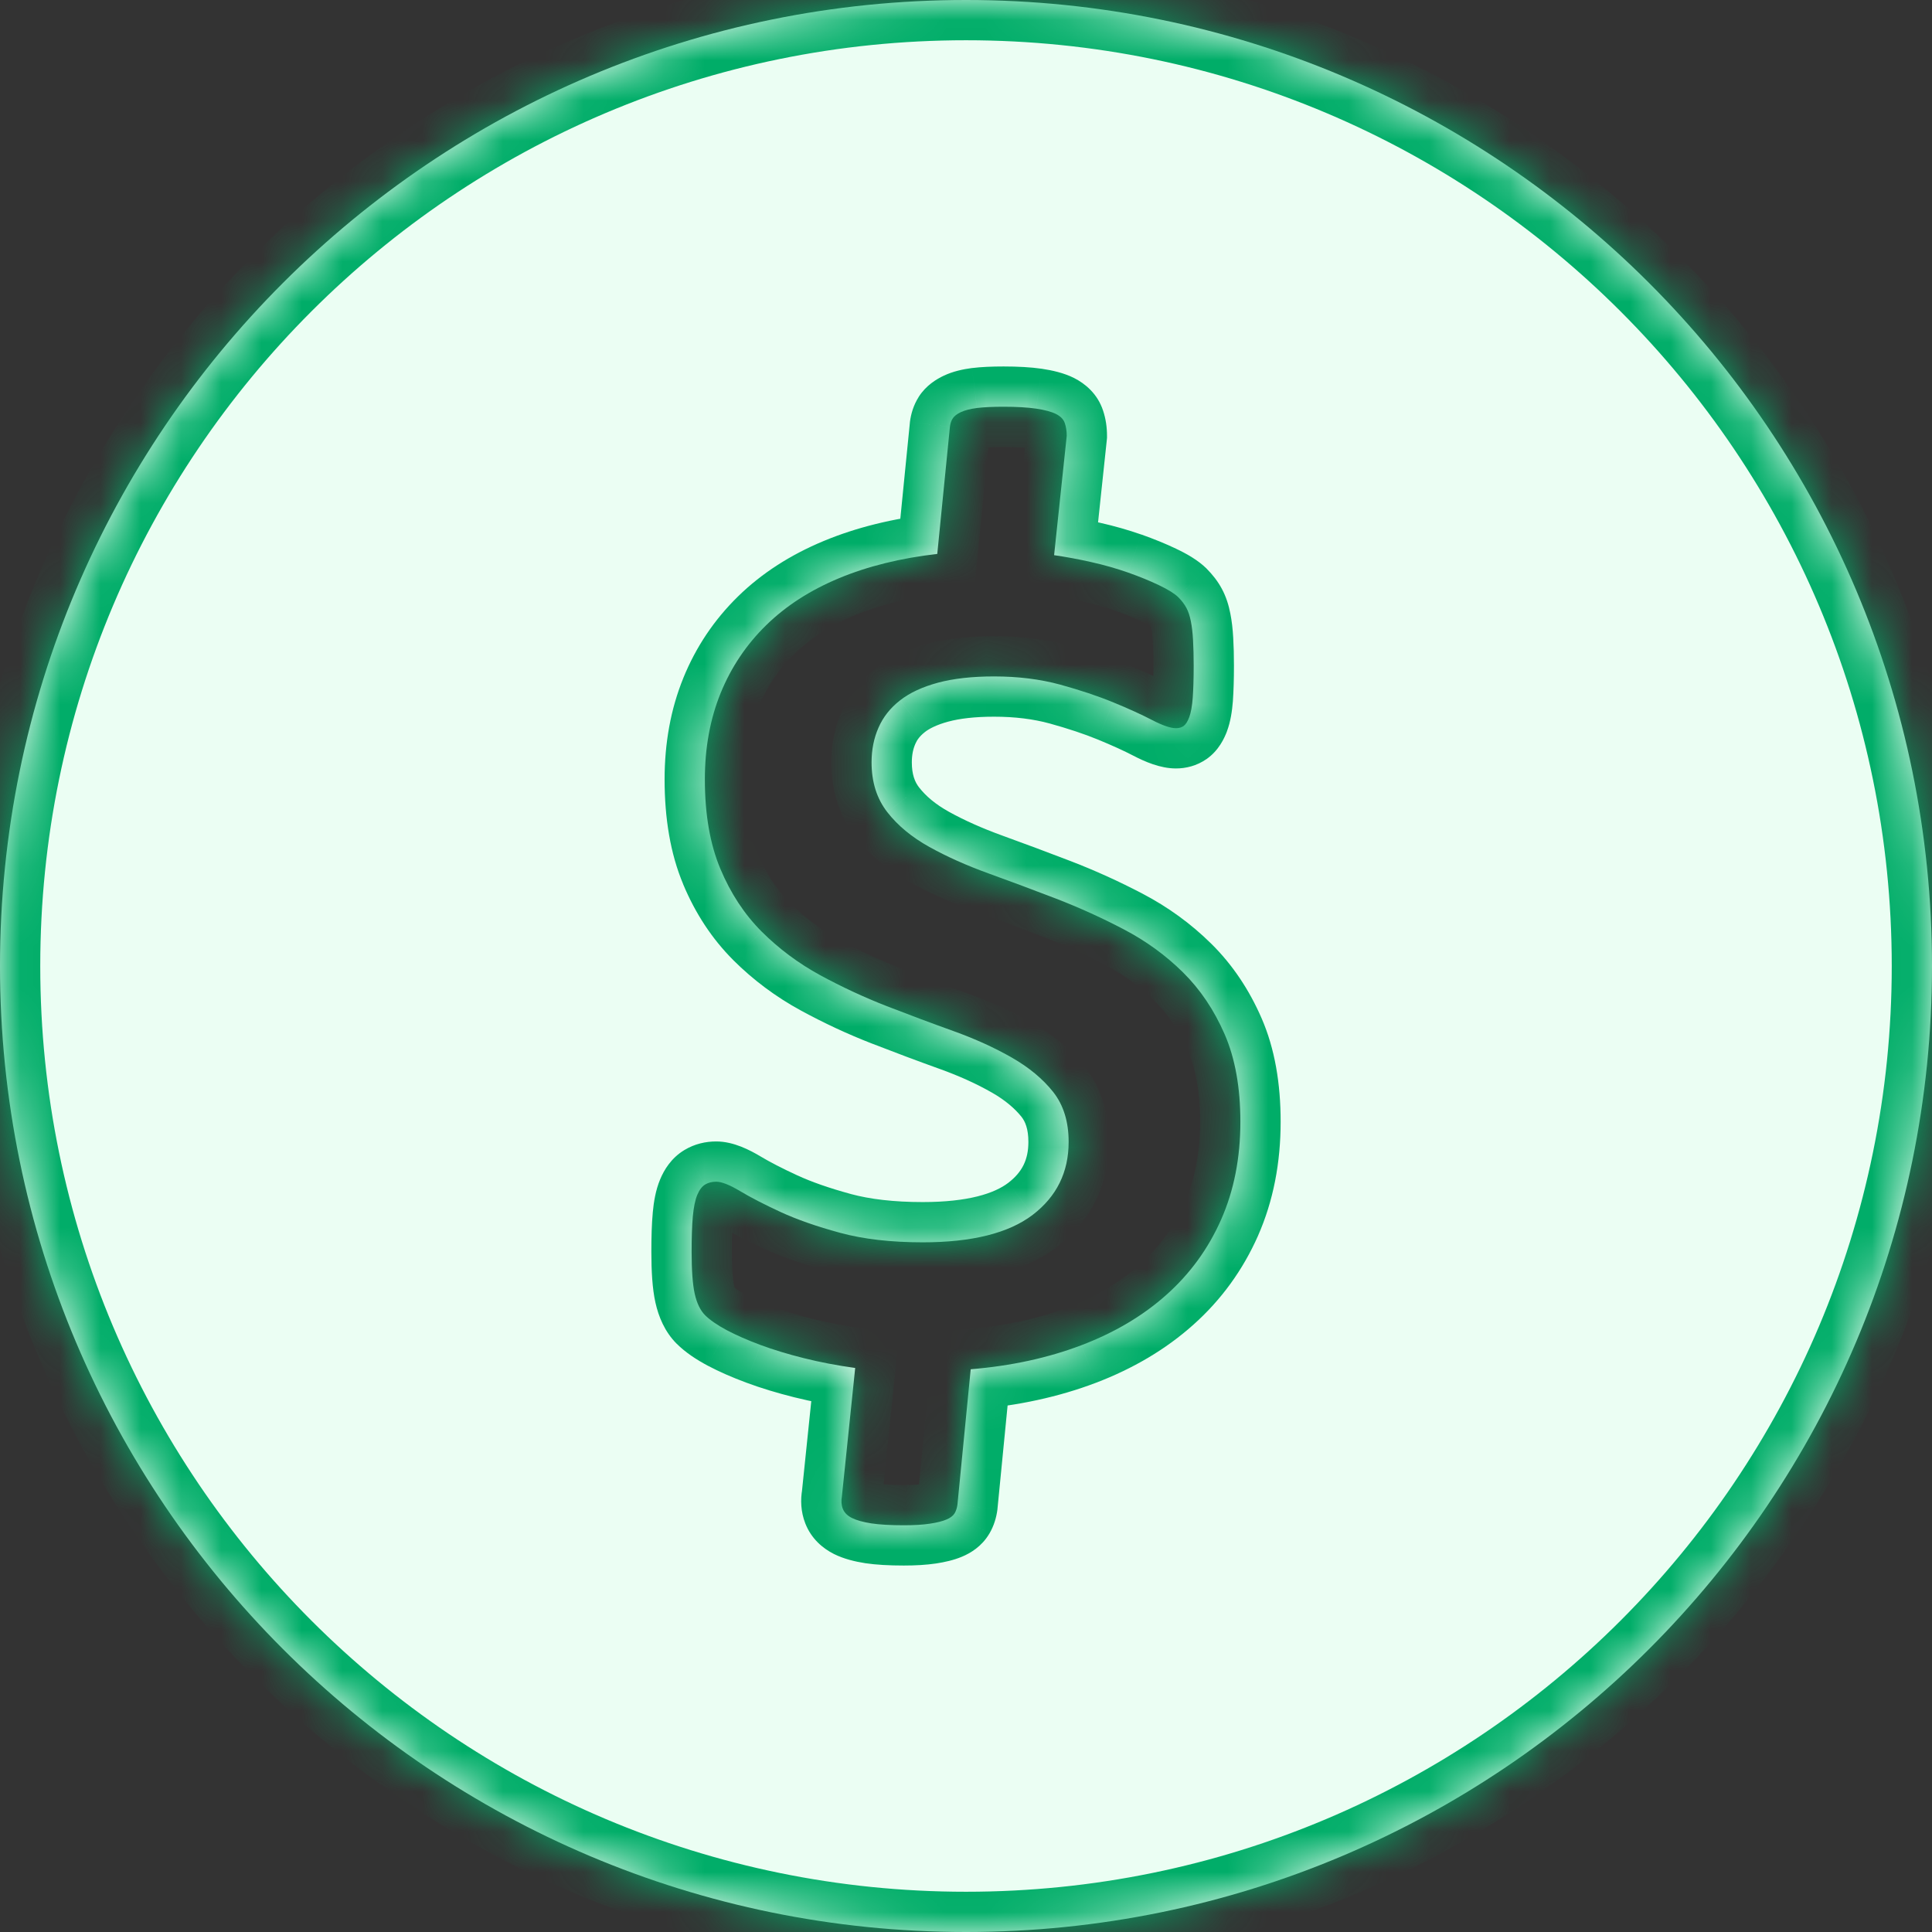
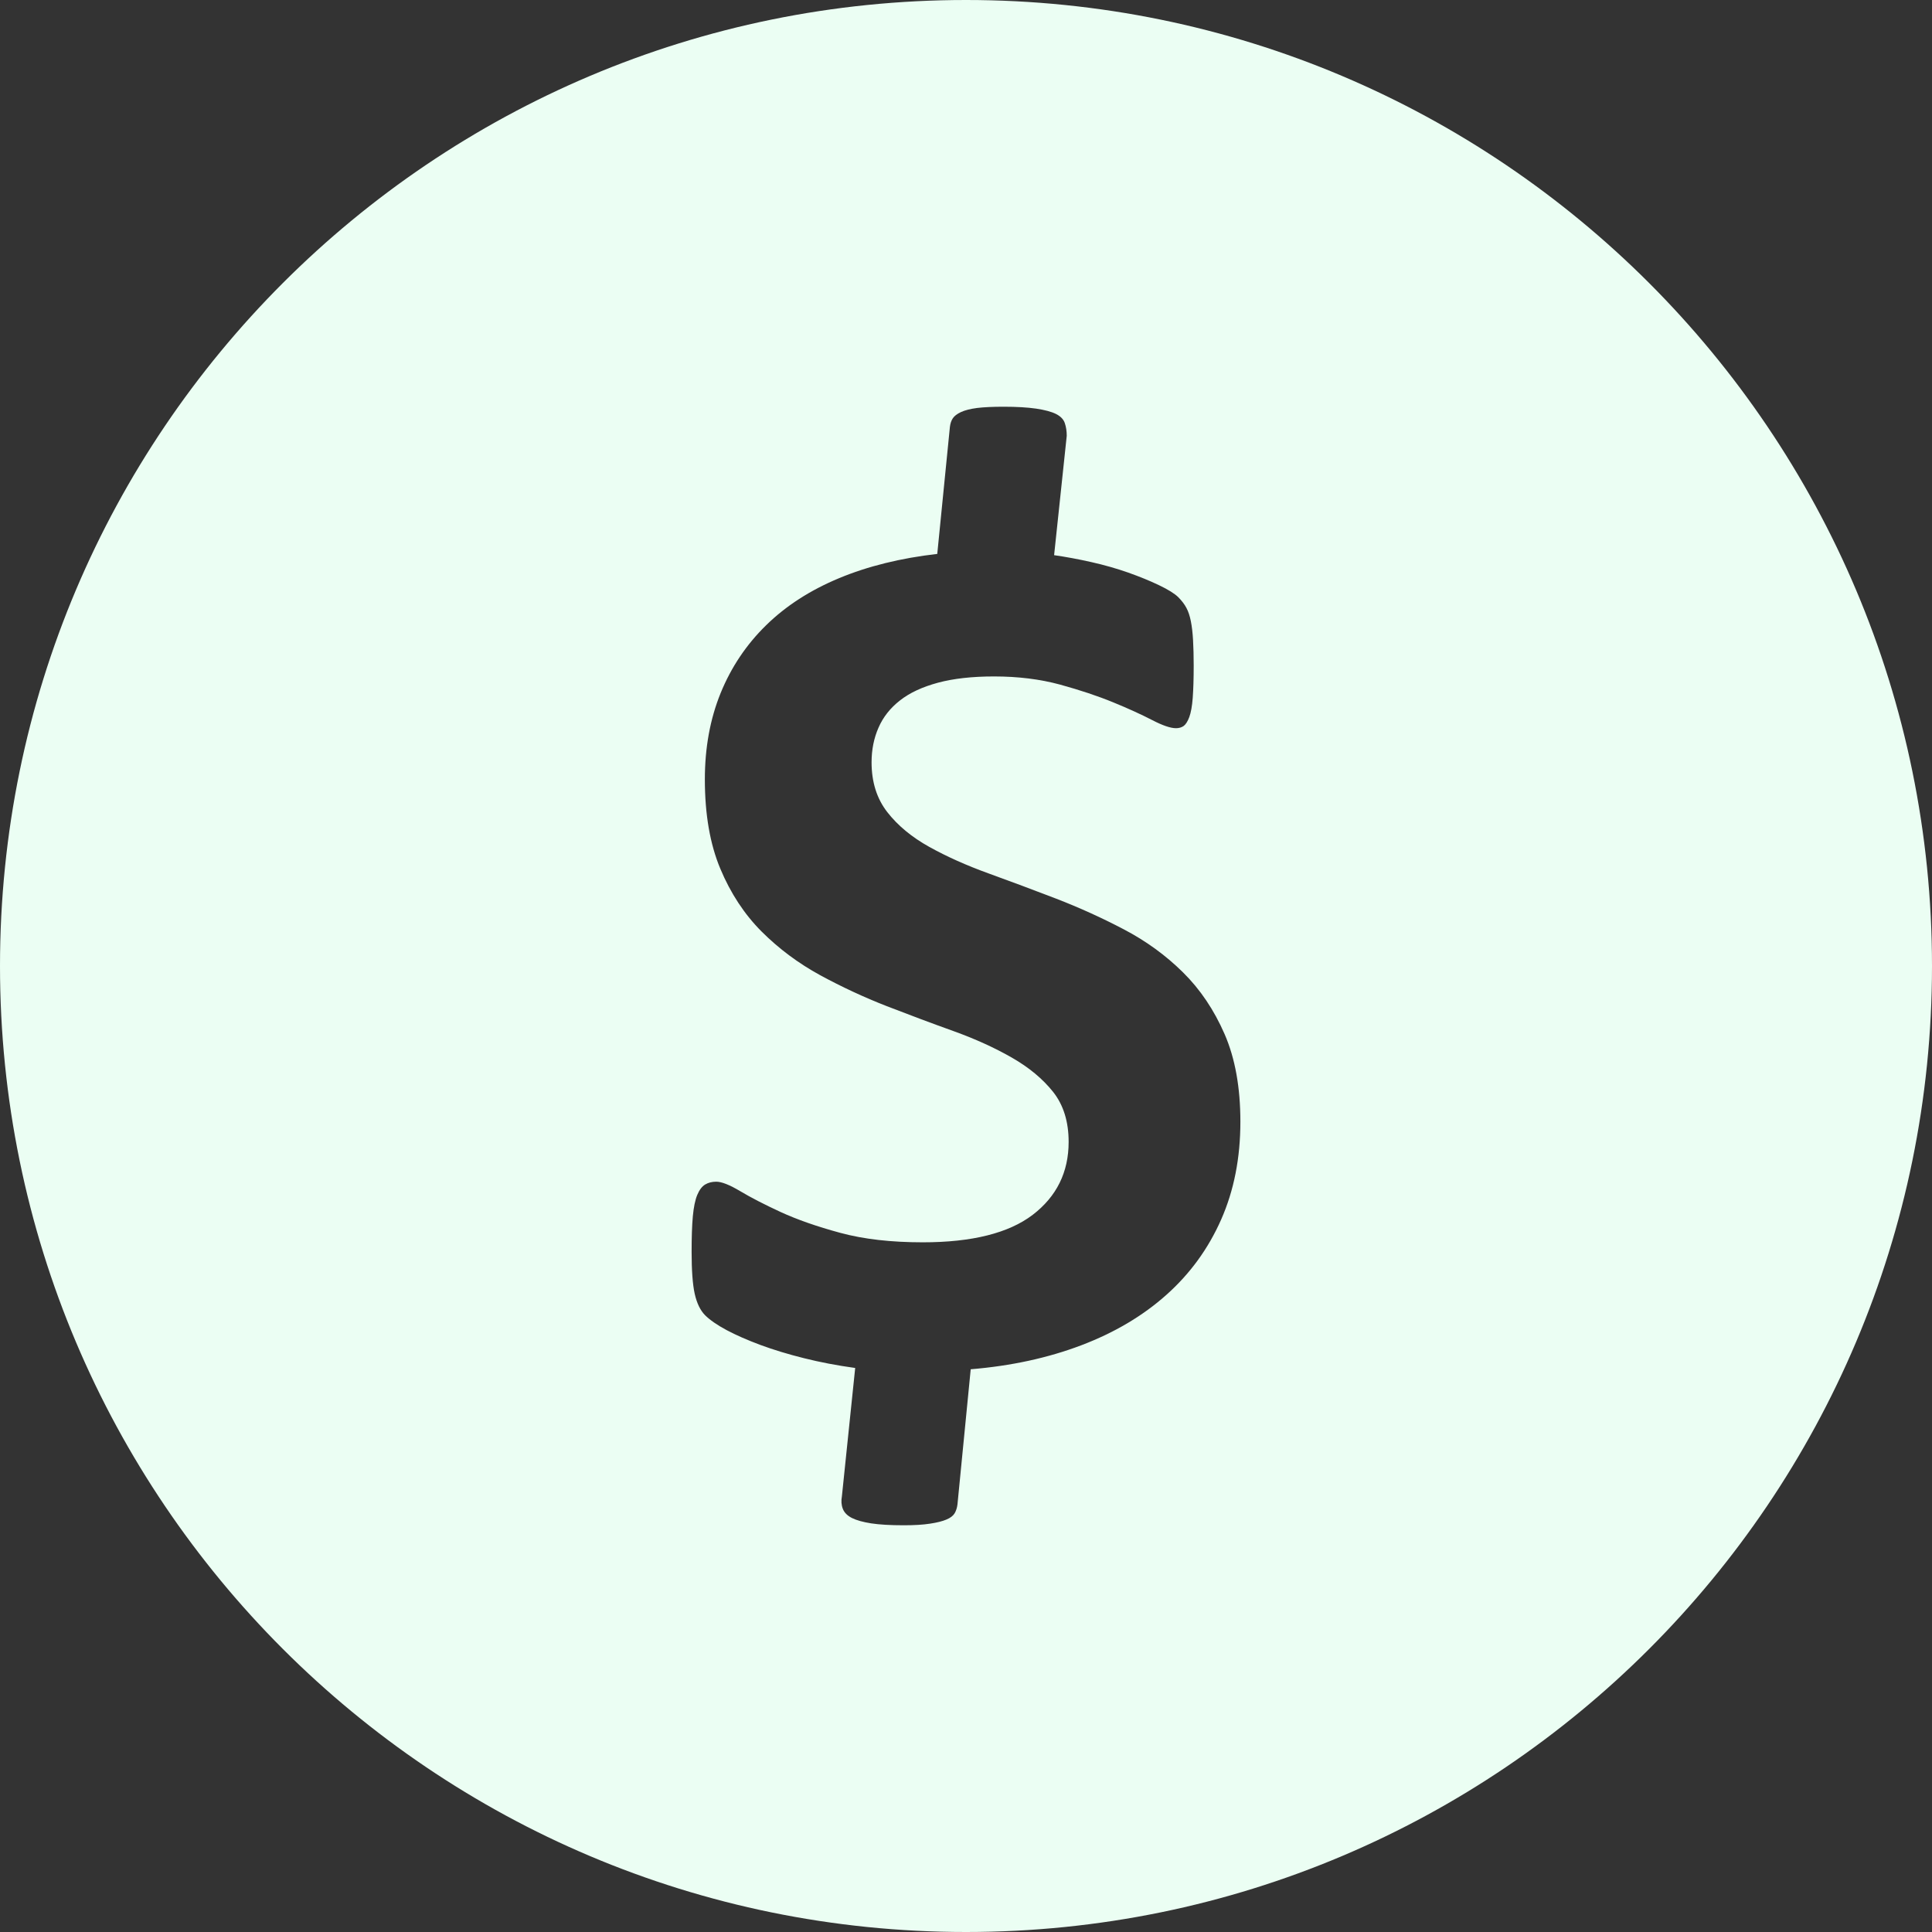
<svg xmlns="http://www.w3.org/2000/svg" width="48" height="48" viewBox="0 0 48 48" fill="none">
  <rect x="0" y="0" width="48" height="48" fill="#333333" stroke="none" />
  <mask id="path-1-inside-1_27165_55568" fill="white">
    <path d="M24 0C10.746 0 0 10.746 0 24C0 37.254 10.746 48 24 48C37.254 48 48 37.254 48 24C48 10.746 37.254 0 24 0ZM30.339 30.3C30.02 31.022 29.568 31.644 28.982 32.167C28.396 32.691 27.69 33.109 26.864 33.423C26.037 33.737 25.122 33.936 24.117 34.019L23.788 37.377C23.778 37.461 23.754 37.534 23.718 37.597C23.68 37.659 23.613 37.712 23.513 37.753C23.414 37.795 23.278 37.829 23.106 37.855C22.933 37.882 22.716 37.895 22.454 37.895C22.119 37.895 21.85 37.879 21.646 37.848C21.442 37.816 21.283 37.772 21.168 37.715C21.052 37.657 20.977 37.581 20.94 37.487C20.903 37.393 20.896 37.288 20.917 37.173L21.247 33.987C20.797 33.925 20.373 33.844 19.975 33.744C19.578 33.645 19.217 33.535 18.892 33.415C18.568 33.294 18.289 33.172 18.052 33.046C17.817 32.92 17.64 32.797 17.519 32.678C17.399 32.557 17.313 32.379 17.26 32.144C17.208 31.909 17.183 31.561 17.183 31.101C17.183 30.745 17.192 30.452 17.213 30.221C17.234 29.992 17.271 29.813 17.323 29.688C17.376 29.562 17.441 29.476 17.519 29.429C17.598 29.382 17.69 29.359 17.794 29.359C17.93 29.359 18.128 29.438 18.39 29.594C18.652 29.751 18.986 29.923 19.394 30.112C19.803 30.3 20.297 30.473 20.877 30.63C21.457 30.787 22.141 30.865 22.925 30.865C24.149 30.865 25.059 30.637 25.656 30.183C26.252 29.727 26.55 29.123 26.55 28.37C26.55 27.868 26.422 27.455 26.166 27.13C25.909 26.806 25.567 26.521 25.137 26.275C24.709 26.03 24.225 25.81 23.686 25.616C23.147 25.423 22.596 25.216 22.03 24.997C21.466 24.777 20.914 24.52 20.376 24.228C19.837 23.934 19.353 23.573 18.923 23.145C18.495 22.716 18.152 22.195 17.896 21.583C17.64 20.972 17.512 20.231 17.512 19.363C17.512 18.578 17.642 17.865 17.903 17.221C18.165 16.578 18.542 16.015 19.034 15.534C19.525 15.053 20.129 14.663 20.846 14.365C21.562 14.067 22.376 13.866 23.286 13.762L23.6 10.607C23.61 10.523 23.633 10.453 23.67 10.396C23.707 10.338 23.775 10.285 23.874 10.238C23.974 10.192 24.107 10.158 24.275 10.136C24.442 10.116 24.662 10.105 24.934 10.105C25.258 10.105 25.527 10.121 25.742 10.152C25.956 10.184 26.121 10.228 26.236 10.285C26.351 10.343 26.424 10.419 26.455 10.513C26.487 10.607 26.503 10.712 26.503 10.827L26.189 13.793C26.482 13.835 26.79 13.892 27.114 13.965C27.439 14.038 27.742 14.125 28.025 14.224C28.307 14.324 28.564 14.428 28.793 14.538C29.024 14.648 29.183 14.748 29.273 14.836C29.361 14.925 29.429 15.014 29.476 15.103C29.524 15.192 29.56 15.302 29.586 15.432C29.612 15.563 29.631 15.72 29.641 15.903C29.651 16.087 29.657 16.298 29.657 16.538C29.657 16.863 29.648 17.13 29.633 17.339C29.617 17.548 29.588 17.707 29.547 17.817C29.505 17.928 29.458 18.001 29.406 18.038C29.353 18.074 29.29 18.092 29.217 18.092C29.081 18.092 28.883 18.024 28.621 17.888C28.359 17.753 28.038 17.605 27.656 17.449C27.274 17.292 26.835 17.146 26.338 17.009C25.841 16.874 25.295 16.806 24.698 16.806C24.154 16.806 23.689 16.858 23.302 16.962C22.914 17.067 22.6 17.213 22.36 17.402C22.119 17.59 21.941 17.815 21.827 18.077C21.712 18.338 21.654 18.625 21.654 18.939C21.654 19.432 21.785 19.844 22.046 20.179C22.308 20.514 22.656 20.801 23.09 21.042C23.524 21.283 24.016 21.503 24.564 21.701C25.114 21.9 25.673 22.109 26.243 22.328C26.814 22.549 27.374 22.802 27.922 23.09C28.472 23.378 28.961 23.733 29.39 24.157C29.819 24.58 30.164 25.093 30.426 25.695C30.687 26.296 30.817 27.021 30.817 27.868C30.817 28.768 30.658 29.578 30.339 30.3Z" />
  </mask>
  <path d="M24 0C10.746 0 0 10.746 0 24C0 37.254 10.746 48 24 48C37.254 48 48 37.254 48 24C48 10.746 37.254 0 24 0ZM30.339 30.3C30.02 31.022 29.568 31.644 28.982 32.167C28.396 32.691 27.69 33.109 26.864 33.423C26.037 33.737 25.122 33.936 24.117 34.019L23.788 37.377C23.778 37.461 23.754 37.534 23.718 37.597C23.68 37.659 23.613 37.712 23.513 37.753C23.414 37.795 23.278 37.829 23.106 37.855C22.933 37.882 22.716 37.895 22.454 37.895C22.119 37.895 21.85 37.879 21.646 37.848C21.442 37.816 21.283 37.772 21.168 37.715C21.052 37.657 20.977 37.581 20.94 37.487C20.903 37.393 20.896 37.288 20.917 37.173L21.247 33.987C20.797 33.925 20.373 33.844 19.975 33.744C19.578 33.645 19.217 33.535 18.892 33.415C18.568 33.294 18.289 33.172 18.052 33.046C17.817 32.92 17.64 32.797 17.519 32.678C17.399 32.557 17.313 32.379 17.26 32.144C17.208 31.909 17.183 31.561 17.183 31.101C17.183 30.745 17.192 30.452 17.213 30.221C17.234 29.992 17.271 29.813 17.323 29.688C17.376 29.562 17.441 29.476 17.519 29.429C17.598 29.382 17.69 29.359 17.794 29.359C17.93 29.359 18.128 29.438 18.39 29.594C18.652 29.751 18.986 29.923 19.394 30.112C19.803 30.3 20.297 30.473 20.877 30.63C21.457 30.787 22.141 30.865 22.925 30.865C24.149 30.865 25.059 30.637 25.656 30.183C26.252 29.727 26.55 29.123 26.55 28.37C26.55 27.868 26.422 27.455 26.166 27.13C25.909 26.806 25.567 26.521 25.137 26.275C24.709 26.03 24.225 25.81 23.686 25.616C23.147 25.423 22.596 25.216 22.03 24.997C21.466 24.777 20.914 24.52 20.376 24.228C19.837 23.934 19.353 23.573 18.923 23.145C18.495 22.716 18.152 22.195 17.896 21.583C17.64 20.972 17.512 20.231 17.512 19.363C17.512 18.578 17.642 17.865 17.903 17.221C18.165 16.578 18.542 16.015 19.034 15.534C19.525 15.053 20.129 14.663 20.846 14.365C21.562 14.067 22.376 13.866 23.286 13.762L23.6 10.607C23.61 10.523 23.633 10.453 23.67 10.396C23.707 10.338 23.775 10.285 23.874 10.238C23.974 10.192 24.107 10.158 24.275 10.136C24.442 10.116 24.662 10.105 24.934 10.105C25.258 10.105 25.527 10.121 25.742 10.152C25.956 10.184 26.121 10.228 26.236 10.285C26.351 10.343 26.424 10.419 26.455 10.513C26.487 10.607 26.503 10.712 26.503 10.827L26.189 13.793C26.482 13.835 26.79 13.892 27.114 13.965C27.439 14.038 27.742 14.125 28.025 14.224C28.307 14.324 28.564 14.428 28.793 14.538C29.024 14.648 29.183 14.748 29.273 14.836C29.361 14.925 29.429 15.014 29.476 15.103C29.524 15.192 29.56 15.302 29.586 15.432C29.612 15.563 29.631 15.72 29.641 15.903C29.651 16.087 29.657 16.298 29.657 16.538C29.657 16.863 29.648 17.13 29.633 17.339C29.617 17.548 29.588 17.707 29.547 17.817C29.505 17.928 29.458 18.001 29.406 18.038C29.353 18.074 29.29 18.092 29.217 18.092C29.081 18.092 28.883 18.024 28.621 17.888C28.359 17.753 28.038 17.605 27.656 17.449C27.274 17.292 26.835 17.146 26.338 17.009C25.841 16.874 25.295 16.806 24.698 16.806C24.154 16.806 23.689 16.858 23.302 16.962C22.914 17.067 22.6 17.213 22.36 17.402C22.119 17.59 21.941 17.815 21.827 18.077C21.712 18.338 21.654 18.625 21.654 18.939C21.654 19.432 21.785 19.844 22.046 20.179C22.308 20.514 22.656 20.801 23.09 21.042C23.524 21.283 24.016 21.503 24.564 21.701C25.114 21.9 25.673 22.109 26.243 22.328C26.814 22.549 27.374 22.802 27.922 23.09C28.472 23.378 28.961 23.733 29.39 24.157C29.819 24.58 30.164 25.093 30.426 25.695C30.687 26.296 30.817 27.021 30.817 27.868C30.817 28.768 30.658 29.578 30.339 30.3Z" fill="#EBFEF3" />
-   <path d="M30.339 30.3L31.254 30.705L31.254 30.704L30.339 30.3ZM26.864 33.423L27.219 34.358L27.22 34.358L26.864 33.423ZM24.117 34.019L24.034 33.023L23.203 33.092L23.122 33.922L24.117 34.019ZM23.788 37.377L24.781 37.5L24.782 37.487L24.783 37.475L23.788 37.377ZM23.718 37.597L24.576 38.109L24.582 38.1L23.718 37.597ZM23.513 37.753L23.13 36.83L23.123 36.833L23.513 37.753ZM21.646 37.848L21.491 38.836L21.496 38.837L21.646 37.848ZM21.168 37.715L20.718 38.608L20.724 38.611L21.168 37.715ZM20.917 37.173L21.901 37.349L21.907 37.313L21.911 37.276L20.917 37.173ZM21.247 33.987L22.241 34.09L22.341 33.128L21.383 32.996L21.247 33.987ZM18.892 33.415L18.543 34.352L18.546 34.353L18.892 33.415ZM18.052 33.046L17.581 33.928L17.583 33.929L18.052 33.046ZM17.519 32.678L16.812 33.385L16.815 33.387L17.519 32.678ZM17.213 30.221L18.209 30.314L18.209 30.311L17.213 30.221ZM17.519 29.429L17.008 28.57L17.003 28.573L17.519 29.429ZM19.394 30.112L18.975 31.019L18.975 31.02L19.394 30.112ZM20.877 30.63L20.615 31.595L20.617 31.596L20.877 30.63ZM25.656 30.183L26.262 30.978L26.263 30.977L25.656 30.183ZM26.166 27.13L26.951 26.511L26.95 26.509L26.166 27.13ZM25.137 26.275L24.64 27.143L24.641 27.143L25.137 26.275ZM23.686 25.616L24.025 24.675L24.023 24.675L23.686 25.616ZM22.03 24.997L21.668 25.929L21.669 25.929L22.03 24.997ZM20.376 24.228L19.898 25.106L19.898 25.106L20.376 24.228ZM18.923 23.145L18.216 23.851L18.217 23.853L18.923 23.145ZM17.896 21.583L18.819 21.197L18.818 21.197L17.896 21.583ZM17.903 17.221L16.977 16.844L16.977 16.845L17.903 17.221ZM19.034 15.534L19.733 16.25L19.734 16.249L19.034 15.534ZM20.846 14.365L21.23 15.289L21.23 15.289L20.846 14.365ZM23.286 13.762L23.399 14.755L24.201 14.663L24.281 13.861L23.286 13.762ZM23.6 10.607L22.607 10.484L22.606 10.496L22.605 10.508L23.6 10.607ZM23.67 10.396L24.512 10.935L24.517 10.928L23.67 10.396ZM24.275 10.136L24.152 9.144L24.147 9.144L24.275 10.136ZM25.742 10.152L25.889 9.163L25.884 9.162L25.742 10.152ZM26.236 10.285L26.686 9.392L26.68 9.389L26.236 10.285ZM26.455 10.513L25.506 10.826L25.509 10.835L26.455 10.513ZM26.503 10.827L27.498 10.932L27.503 10.88V10.827H26.503ZM26.189 13.793L25.195 13.687L25.093 14.645L26.046 14.782L26.189 13.793ZM28.025 14.224L28.36 13.281L28.354 13.28L28.025 14.224ZM28.793 14.538L28.363 15.44L28.364 15.441L28.793 14.538ZM29.273 14.836L29.983 14.133L29.976 14.125L29.273 14.836ZM29.476 15.103L28.591 15.569L28.595 15.576L29.476 15.103ZM29.586 15.432L28.604 15.623L28.605 15.628L29.586 15.432ZM29.641 15.903L30.639 15.847L30.639 15.847L29.641 15.903ZM29.633 17.339L30.631 17.415L30.631 17.411L29.633 17.339ZM29.547 17.817L30.482 18.174L30.483 18.169L29.547 17.817ZM27.656 17.449L28.036 16.524L28.035 16.523L27.656 17.449ZM26.338 17.009L26.604 16.045L26.6 16.044L26.338 17.009ZM23.302 16.962L23.042 15.996L23.04 15.997L23.302 16.962ZM22.36 17.402L22.976 18.19L22.978 18.188L22.36 17.402ZM21.827 18.077L22.742 18.48L22.743 18.477L21.827 18.077ZM22.046 20.179L22.835 19.564L22.834 19.563L22.046 20.179ZM24.564 21.701L24.224 22.641L24.224 22.642L24.564 21.701ZM26.243 22.328L26.603 21.395L26.603 21.395L26.243 22.328ZM27.922 23.09L27.458 23.975L27.458 23.976L27.922 23.09ZM29.39 24.157L28.686 24.868L28.687 24.868L29.39 24.157ZM30.426 25.695L29.509 26.094L29.509 26.094L30.426 25.695ZM24 -1C10.193 -1 -1 10.193 -1 24H1C1 11.298 11.298 1 24 1V-1ZM-1 24C-1 37.807 10.193 49 24 49V47C11.298 47 1 36.702 1 24H-1ZM24 49C37.807 49 49 37.807 49 24H47C47 36.702 36.702 47 24 47V49ZM49 24C49 10.193 37.807 -1 24 -1V1C36.702 1 47 11.298 47 24H49ZM29.425 29.895C29.162 30.488 28.795 30.994 28.316 31.422L29.648 32.913C30.341 32.295 30.877 31.555 31.254 30.705L29.425 29.895ZM28.316 31.422C27.832 31.854 27.235 32.212 26.509 32.488L27.22 34.358C28.145 34.006 28.96 33.528 29.648 32.913L28.316 31.422ZM26.509 32.488C25.781 32.765 24.959 32.946 24.034 33.023L24.2 35.016C25.285 34.925 26.294 34.709 27.219 34.358L26.509 32.488ZM23.122 33.922L22.793 37.28L24.783 37.475L25.112 34.117L23.122 33.922ZM22.796 37.255C22.799 37.225 22.812 37.164 22.854 37.093L24.582 38.1C24.697 37.903 24.756 37.697 24.781 37.5L22.796 37.255ZM22.859 37.084C22.97 36.899 23.112 36.837 23.13 36.83L23.897 38.677C24.114 38.587 24.391 38.42 24.576 38.109L22.859 37.084ZM23.123 36.833C23.133 36.828 23.127 36.832 23.094 36.84C23.064 36.848 23.018 36.857 22.955 36.867L23.256 38.844C23.465 38.812 23.694 38.763 23.904 38.674L23.123 36.833ZM22.955 36.867C22.851 36.883 22.688 36.895 22.454 36.895V38.895C22.744 38.895 23.016 38.88 23.256 38.844L22.955 36.867ZM22.454 36.895C22.144 36.895 21.931 36.88 21.796 36.859L21.496 38.837C21.77 38.878 22.094 38.895 22.454 38.895V36.895ZM21.801 36.86C21.728 36.849 21.676 36.837 21.642 36.827C21.606 36.817 21.599 36.812 21.612 36.819L20.724 38.611C20.969 38.732 21.242 38.797 21.491 38.836L21.801 36.86ZM21.618 36.822C21.659 36.842 21.795 36.928 21.872 37.123L20.008 37.85C20.158 38.233 20.446 38.471 20.718 38.608L21.618 36.822ZM21.872 37.123C21.913 37.231 21.907 37.317 21.901 37.349L19.932 36.997C19.885 37.26 19.893 37.556 20.008 37.85L21.872 37.123ZM21.911 37.276L22.241 34.09L20.252 33.884L19.922 37.07L21.911 37.276ZM21.383 32.996C20.966 32.939 20.578 32.864 20.218 32.774L19.733 34.715C20.168 34.823 20.627 34.911 21.11 34.978L21.383 32.996ZM20.218 32.774C19.849 32.682 19.524 32.583 19.239 32.477L18.546 34.353C18.91 34.488 19.306 34.608 19.733 34.715L20.218 32.774ZM19.242 32.478C18.947 32.368 18.71 32.263 18.522 32.163L17.583 33.929C17.867 34.08 18.189 34.22 18.543 34.352L19.242 32.478ZM18.523 32.164C18.333 32.062 18.249 31.993 18.223 31.968L16.815 33.387C17.031 33.602 17.301 33.779 17.581 33.928L18.523 32.164ZM18.226 31.97C18.257 32.001 18.267 32.023 18.264 32.018C18.261 32.012 18.249 31.984 18.236 31.926L16.284 32.362C16.361 32.707 16.512 33.085 16.812 33.385L18.226 31.97ZM18.236 31.926C18.209 31.802 18.183 31.543 18.183 31.101H16.183C16.183 31.578 16.207 32.016 16.284 32.362L18.236 31.926ZM18.183 31.101C18.183 30.758 18.192 30.5 18.209 30.314L16.218 30.128C16.192 30.404 16.183 30.733 16.183 31.101H18.183ZM18.209 30.311C18.217 30.224 18.227 30.16 18.236 30.117C18.245 30.071 18.251 30.061 18.246 30.073L16.401 29.302C16.29 29.566 16.242 29.861 16.217 30.132L18.209 30.311ZM18.246 30.073C18.247 30.07 18.238 30.095 18.209 30.133C18.178 30.173 18.123 30.233 18.035 30.286L17.003 28.573C16.674 28.771 16.497 29.07 16.401 29.302L18.246 30.073ZM18.03 30.288C17.934 30.346 17.844 30.359 17.794 30.359V28.359C17.535 28.359 17.262 28.418 17.008 28.57L18.03 30.288ZM17.794 30.359C17.733 30.359 17.693 30.35 17.679 30.347C17.664 30.343 17.662 30.342 17.677 30.348C17.692 30.353 17.716 30.364 17.751 30.382C17.785 30.399 17.827 30.422 17.876 30.452L18.904 28.736C18.637 28.577 18.229 28.359 17.794 28.359V30.359ZM17.876 30.452C18.179 30.633 18.548 30.822 18.975 31.019L19.814 29.204C19.424 29.024 19.124 28.868 18.904 28.736L17.876 30.452ZM18.975 31.02C19.449 31.238 19.998 31.428 20.615 31.595L21.139 29.665C20.596 29.517 20.157 29.362 19.813 29.203L18.975 31.02ZM20.617 31.596C21.303 31.781 22.078 31.865 22.925 31.865V29.865C22.204 29.865 21.612 29.793 21.138 29.665L20.617 31.596ZM22.925 31.865C24.241 31.865 25.412 31.626 26.262 30.978L25.049 29.388C24.707 29.649 24.057 29.865 22.925 29.865V31.865ZM26.263 30.977C27.108 30.332 27.55 29.434 27.55 28.37H25.55C25.55 28.813 25.396 29.122 25.049 29.388L26.263 30.977ZM27.55 28.37C27.55 27.692 27.373 27.047 26.951 26.511L25.381 27.75C25.47 27.863 25.55 28.044 25.55 28.37H27.55ZM26.95 26.509C26.6 26.068 26.154 25.705 25.634 25.407L24.641 27.143C24.98 27.337 25.217 27.544 25.382 27.751L26.95 26.509ZM25.635 25.408C25.148 25.129 24.61 24.886 24.025 24.675L23.347 26.557C23.84 26.735 24.27 26.931 24.64 27.143L25.635 25.408ZM24.023 24.675C23.494 24.485 22.951 24.281 22.392 24.064L21.669 25.929C22.24 26.151 22.8 26.361 23.349 26.558L24.023 24.675ZM22.393 24.064C21.869 23.861 21.355 23.622 20.853 23.349L19.898 25.106C20.473 25.419 21.063 25.694 21.668 25.929L22.393 24.064ZM20.854 23.349C20.398 23.101 19.991 22.798 19.63 22.437L18.217 23.853C18.715 24.349 19.275 24.767 19.898 25.106L20.854 23.349ZM19.631 22.439C19.302 22.109 19.029 21.7 18.819 21.197L16.973 21.969C17.275 22.691 17.688 23.323 18.216 23.851L19.631 22.439ZM18.818 21.197C18.627 20.739 18.512 20.137 18.512 19.363H16.512C16.512 20.325 16.653 21.204 16.974 21.969L18.818 21.197ZM18.512 19.363C18.512 18.691 18.623 18.107 18.83 17.597L16.977 16.845C16.661 17.623 16.512 18.466 16.512 19.363H18.512ZM18.83 17.598C19.04 17.08 19.34 16.634 19.733 16.25L18.335 14.819C17.744 15.397 17.29 16.075 16.977 16.844L18.83 17.598ZM19.734 16.249C20.123 15.867 20.616 15.544 21.23 15.289L20.462 13.442C19.642 13.783 18.927 14.239 18.334 14.82L19.734 16.249ZM21.23 15.289C21.847 15.032 22.567 14.85 23.399 14.755L23.172 12.768C22.186 12.881 21.278 13.102 20.462 13.442L21.23 15.289ZM24.281 13.861L24.595 10.706L22.605 10.508L22.291 13.662L24.281 13.861ZM24.592 10.729C24.588 10.76 24.573 10.84 24.512 10.935L22.828 9.857C22.694 10.066 22.632 10.287 22.607 10.484L24.592 10.729ZM24.517 10.928C24.458 11.021 24.395 11.078 24.359 11.105C24.34 11.12 24.325 11.13 24.316 11.135C24.311 11.138 24.307 11.14 24.305 11.141C24.302 11.142 24.301 11.143 24.301 11.143L23.448 9.334C23.273 9.417 23.007 9.572 22.823 9.863L24.517 10.928ZM24.301 11.143C24.28 11.153 24.276 11.152 24.296 11.147C24.315 11.142 24.349 11.135 24.402 11.128L24.147 9.144C23.927 9.173 23.679 9.225 23.448 9.334L24.301 11.143ZM24.397 11.129C24.506 11.115 24.681 11.105 24.934 11.105V9.105C24.643 9.105 24.377 9.116 24.152 9.144L24.397 11.129ZM24.934 11.105C25.23 11.105 25.448 11.12 25.599 11.142L25.884 9.162C25.607 9.122 25.286 9.105 24.934 9.105V11.105ZM25.594 11.141C25.673 11.153 25.729 11.165 25.766 11.175C25.805 11.185 25.809 11.19 25.792 11.181L26.68 9.389C26.428 9.264 26.143 9.201 25.889 9.163L25.594 11.141ZM25.786 11.178C25.74 11.155 25.581 11.055 25.506 10.826L27.405 10.2C27.268 9.784 26.962 9.532 26.686 9.392L25.786 11.178ZM25.509 10.835C25.5 10.809 25.503 10.803 25.503 10.827H27.503C27.503 10.62 27.475 10.405 27.402 10.191L25.509 10.835ZM25.509 10.722L25.195 13.687L27.183 13.898L27.498 10.932L25.509 10.722ZM26.046 14.782C26.311 14.82 26.593 14.873 26.895 14.941L27.334 12.989C26.986 12.911 26.652 12.849 26.332 12.803L26.046 14.782ZM26.895 14.941C27.183 15.006 27.45 15.082 27.695 15.168L28.354 13.28C28.035 13.168 27.694 13.071 27.334 12.989L26.895 14.941ZM27.69 15.166C27.948 15.258 28.171 15.349 28.363 15.44L29.224 13.635C28.956 13.507 28.666 13.39 28.36 13.281L27.69 15.166ZM28.364 15.441C28.455 15.484 28.517 15.519 28.557 15.543C28.6 15.57 28.596 15.573 28.569 15.547L29.976 14.125C29.763 13.915 29.479 13.756 29.223 13.635L28.364 15.441ZM28.562 15.539C28.58 15.558 28.59 15.57 28.595 15.576C28.599 15.582 28.597 15.58 28.591 15.569L30.361 14.637C30.256 14.439 30.121 14.272 29.983 14.133L28.562 15.539ZM28.595 15.576C28.588 15.564 28.588 15.56 28.59 15.568C28.593 15.577 28.598 15.594 28.604 15.623L30.567 15.242C30.528 15.042 30.465 14.83 30.357 14.63L28.595 15.576ZM28.605 15.628C28.62 15.702 28.634 15.81 28.642 15.959L30.639 15.847C30.627 15.63 30.604 15.425 30.566 15.236L28.605 15.628ZM28.642 15.959C28.652 16.121 28.657 16.314 28.657 16.538H30.657C30.657 16.283 30.651 16.052 30.639 15.847L28.642 15.959ZM28.657 16.538C28.657 16.848 28.649 17.09 28.636 17.267L30.631 17.411C30.648 17.171 30.657 16.878 30.657 16.538H28.657ZM28.636 17.263C28.63 17.342 28.623 17.399 28.616 17.437C28.608 17.478 28.605 17.483 28.611 17.465L30.483 18.169C30.574 17.928 30.612 17.659 30.631 17.415L28.636 17.263ZM28.613 17.461C28.608 17.473 28.614 17.453 28.639 17.415C28.662 17.379 28.721 17.295 28.834 17.217L29.977 18.858C30.284 18.644 30.421 18.333 30.482 18.174L28.613 17.461ZM28.834 17.217C28.976 17.118 29.121 17.092 29.217 17.092V19.092C29.459 19.092 29.73 19.03 29.977 18.858L28.834 17.217ZM29.217 17.092C29.264 17.092 29.294 17.097 29.302 17.099C29.31 17.101 29.306 17.101 29.289 17.095C29.252 17.082 29.184 17.054 29.082 17.001L28.16 18.776C28.436 18.919 28.821 19.092 29.217 19.092V17.092ZM29.082 17.001C28.787 16.848 28.437 16.688 28.036 16.524L27.277 18.374C27.639 18.523 27.932 18.657 28.16 18.776L29.082 17.001ZM28.035 16.523C27.608 16.348 27.13 16.19 26.604 16.045L26.073 17.973C26.54 18.102 26.94 18.236 27.277 18.374L28.035 16.523ZM26.6 16.044C26.007 15.883 25.371 15.806 24.698 15.806V17.806C25.218 17.806 25.676 17.865 26.076 17.974L26.6 16.044ZM24.698 15.806C24.094 15.806 23.537 15.863 23.042 15.996L23.561 17.928C23.84 17.853 24.213 17.806 24.698 17.806V15.806ZM23.04 15.997C22.563 16.126 22.117 16.322 21.743 16.615L22.978 18.188C23.084 18.105 23.265 18.008 23.563 17.927L23.04 15.997ZM21.744 16.614C21.383 16.897 21.096 17.251 20.911 17.676L22.743 18.477C22.786 18.379 22.856 18.284 22.976 18.19L21.744 16.614ZM20.912 17.674C20.735 18.075 20.654 18.501 20.654 18.939H22.654C22.654 18.75 22.688 18.602 22.742 18.48L20.912 17.674ZM20.654 18.939C20.654 19.617 20.838 20.257 21.258 20.794L22.834 19.563C22.731 19.431 22.654 19.246 22.654 18.939H20.654ZM21.258 20.794C21.615 21.253 22.074 21.622 22.604 21.916L23.575 20.168C23.238 19.981 23 19.776 22.835 19.564L21.258 20.794ZM22.604 21.916C23.093 22.188 23.635 22.428 24.224 22.641L24.905 20.761C24.397 20.577 23.955 20.379 23.575 20.168L22.604 21.916ZM24.224 22.642C24.767 22.838 25.32 23.045 25.884 23.262L26.603 21.395C26.027 21.174 25.461 20.962 24.905 20.761L24.224 22.642ZM25.883 23.261C26.419 23.468 26.944 23.705 27.458 23.975L28.387 22.204C27.804 21.898 27.21 21.629 26.603 21.395L25.883 23.261ZM27.458 23.976C27.923 24.219 28.331 24.516 28.686 24.868L30.093 23.446C29.591 22.95 29.021 22.536 28.387 22.204L27.458 23.976ZM28.687 24.868C29.018 25.195 29.293 25.598 29.509 26.094L31.343 25.296C31.035 24.588 30.62 23.966 30.092 23.445L28.687 24.868ZM29.509 26.094C29.702 26.538 29.817 27.119 29.817 27.868H31.817C31.817 26.922 31.673 26.054 31.343 25.296L29.509 26.094ZM29.817 27.868C29.817 28.648 29.68 29.318 29.425 29.896L31.254 30.704C31.636 29.838 31.817 28.888 31.817 27.868H29.817Z" fill="#00AD68" mask="url(#path-1-inside-1_27165_55568)" />
</svg>